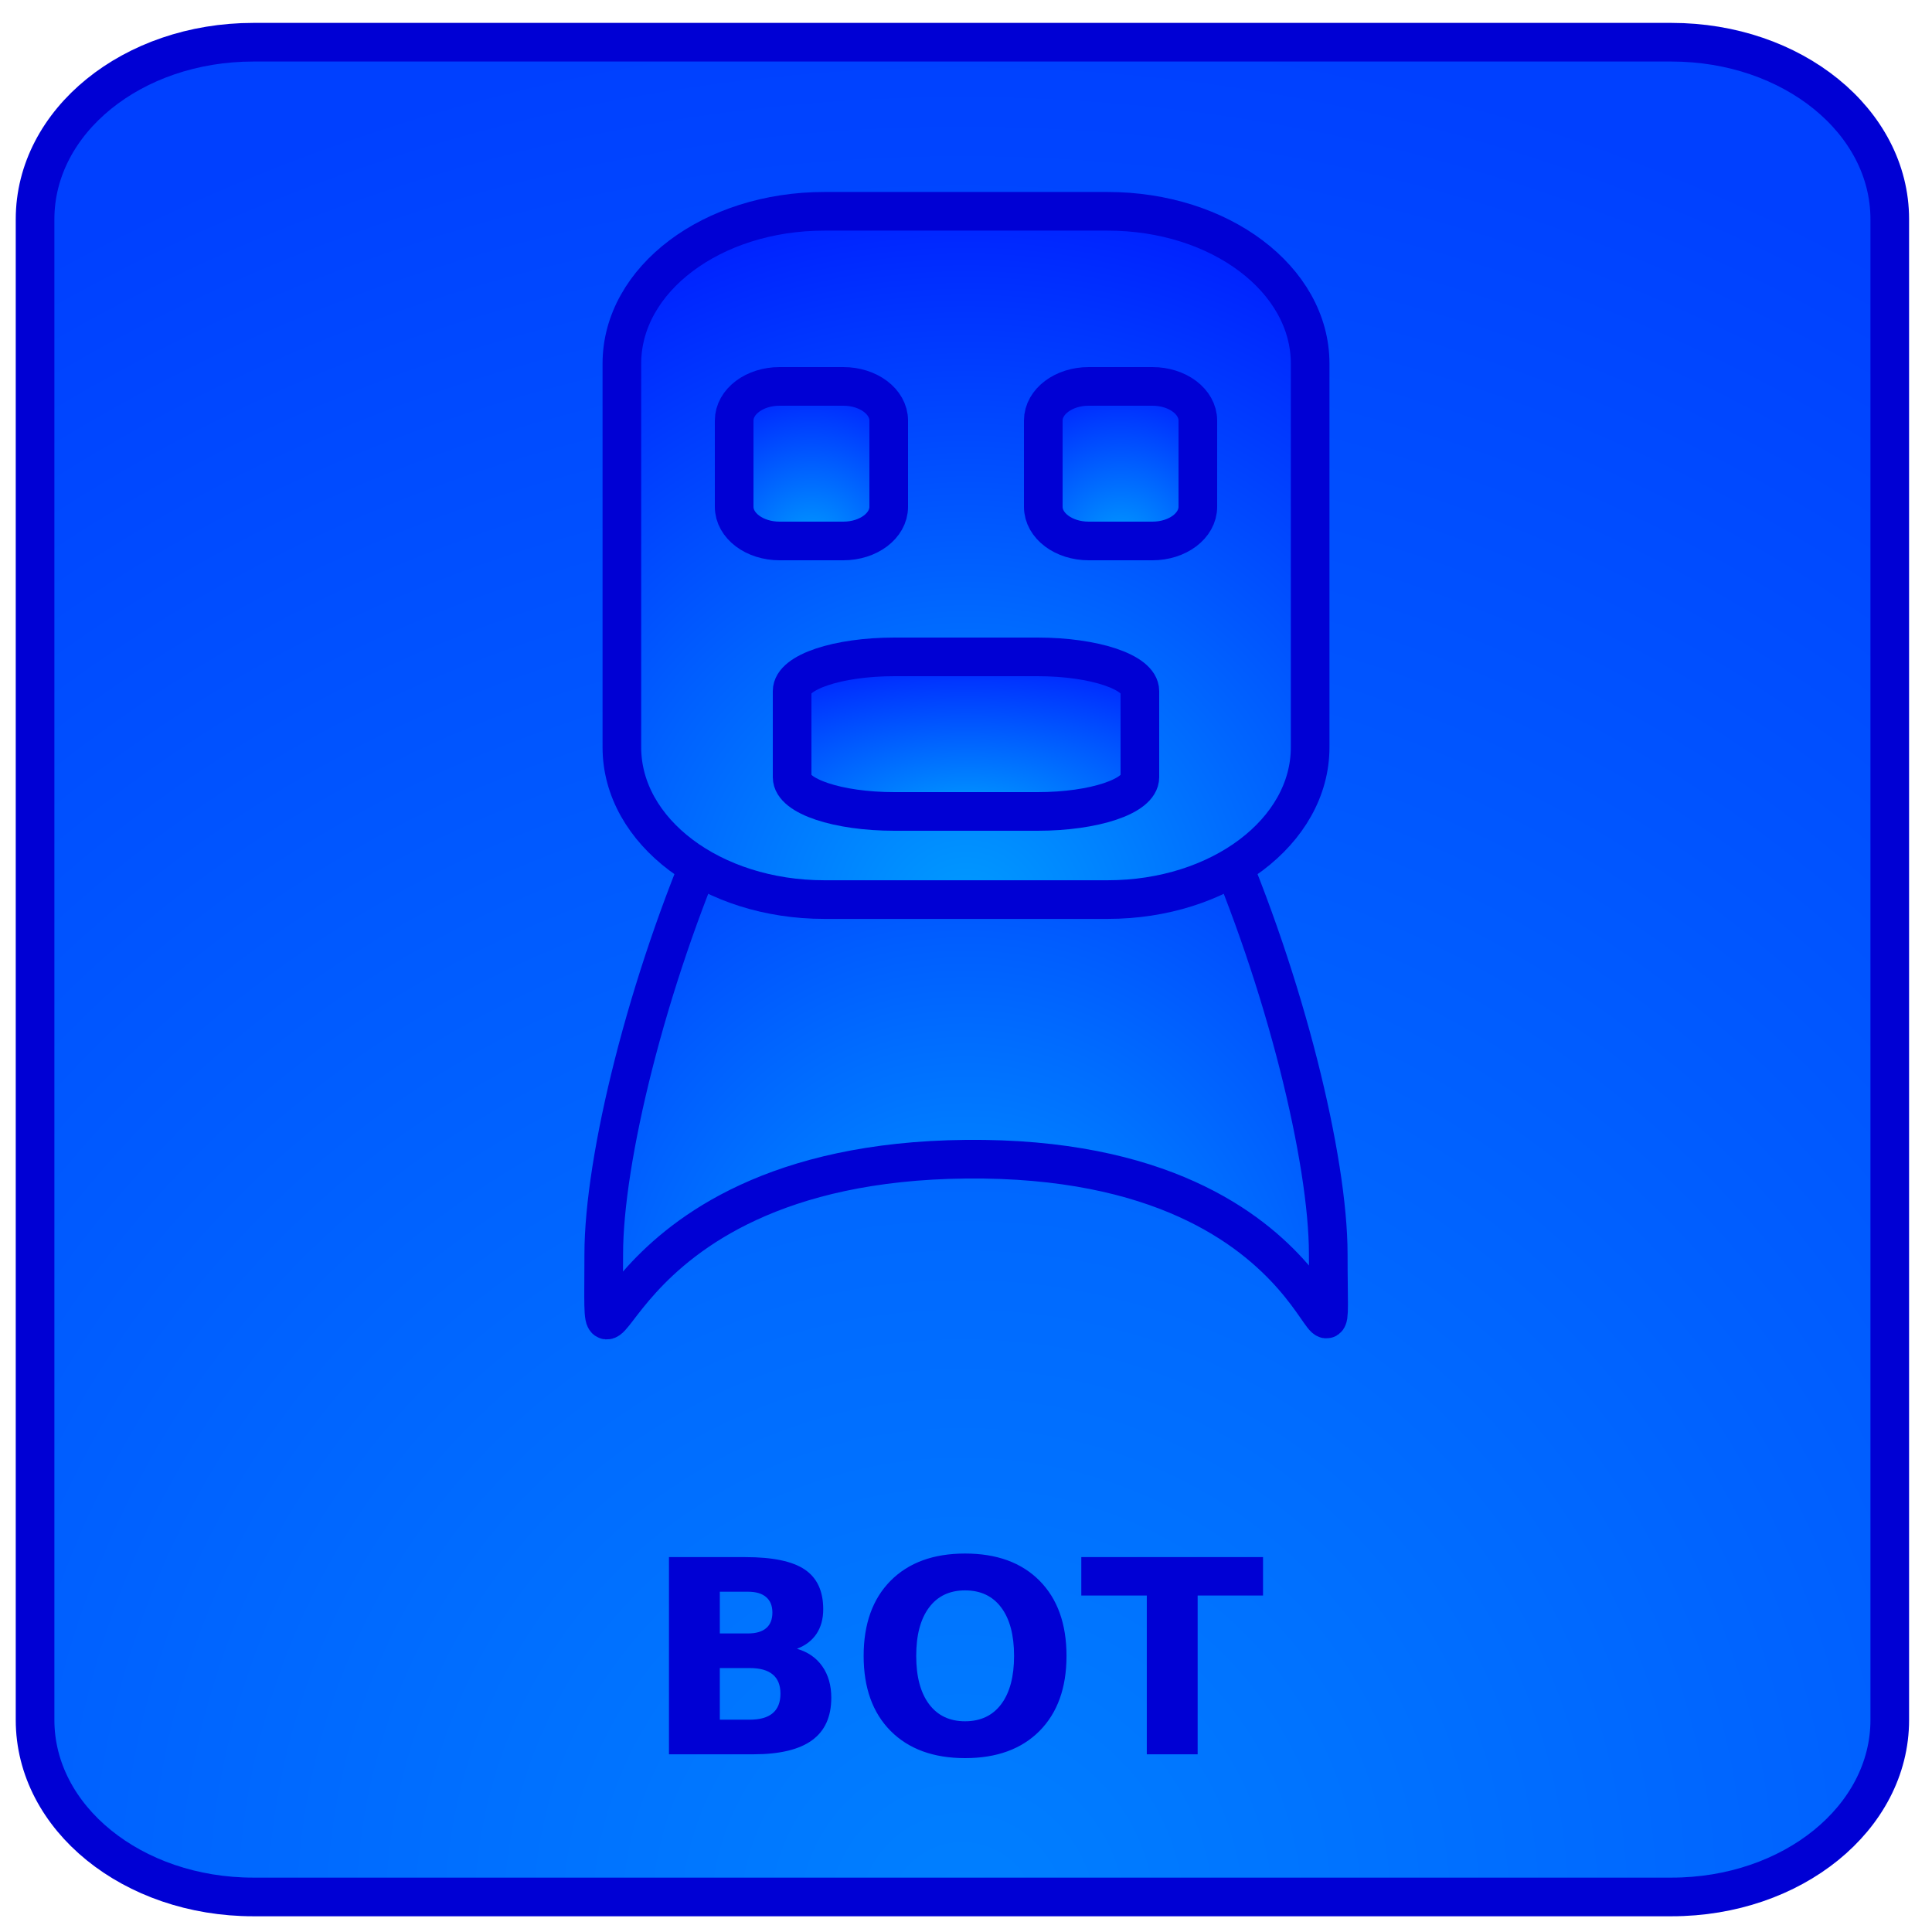
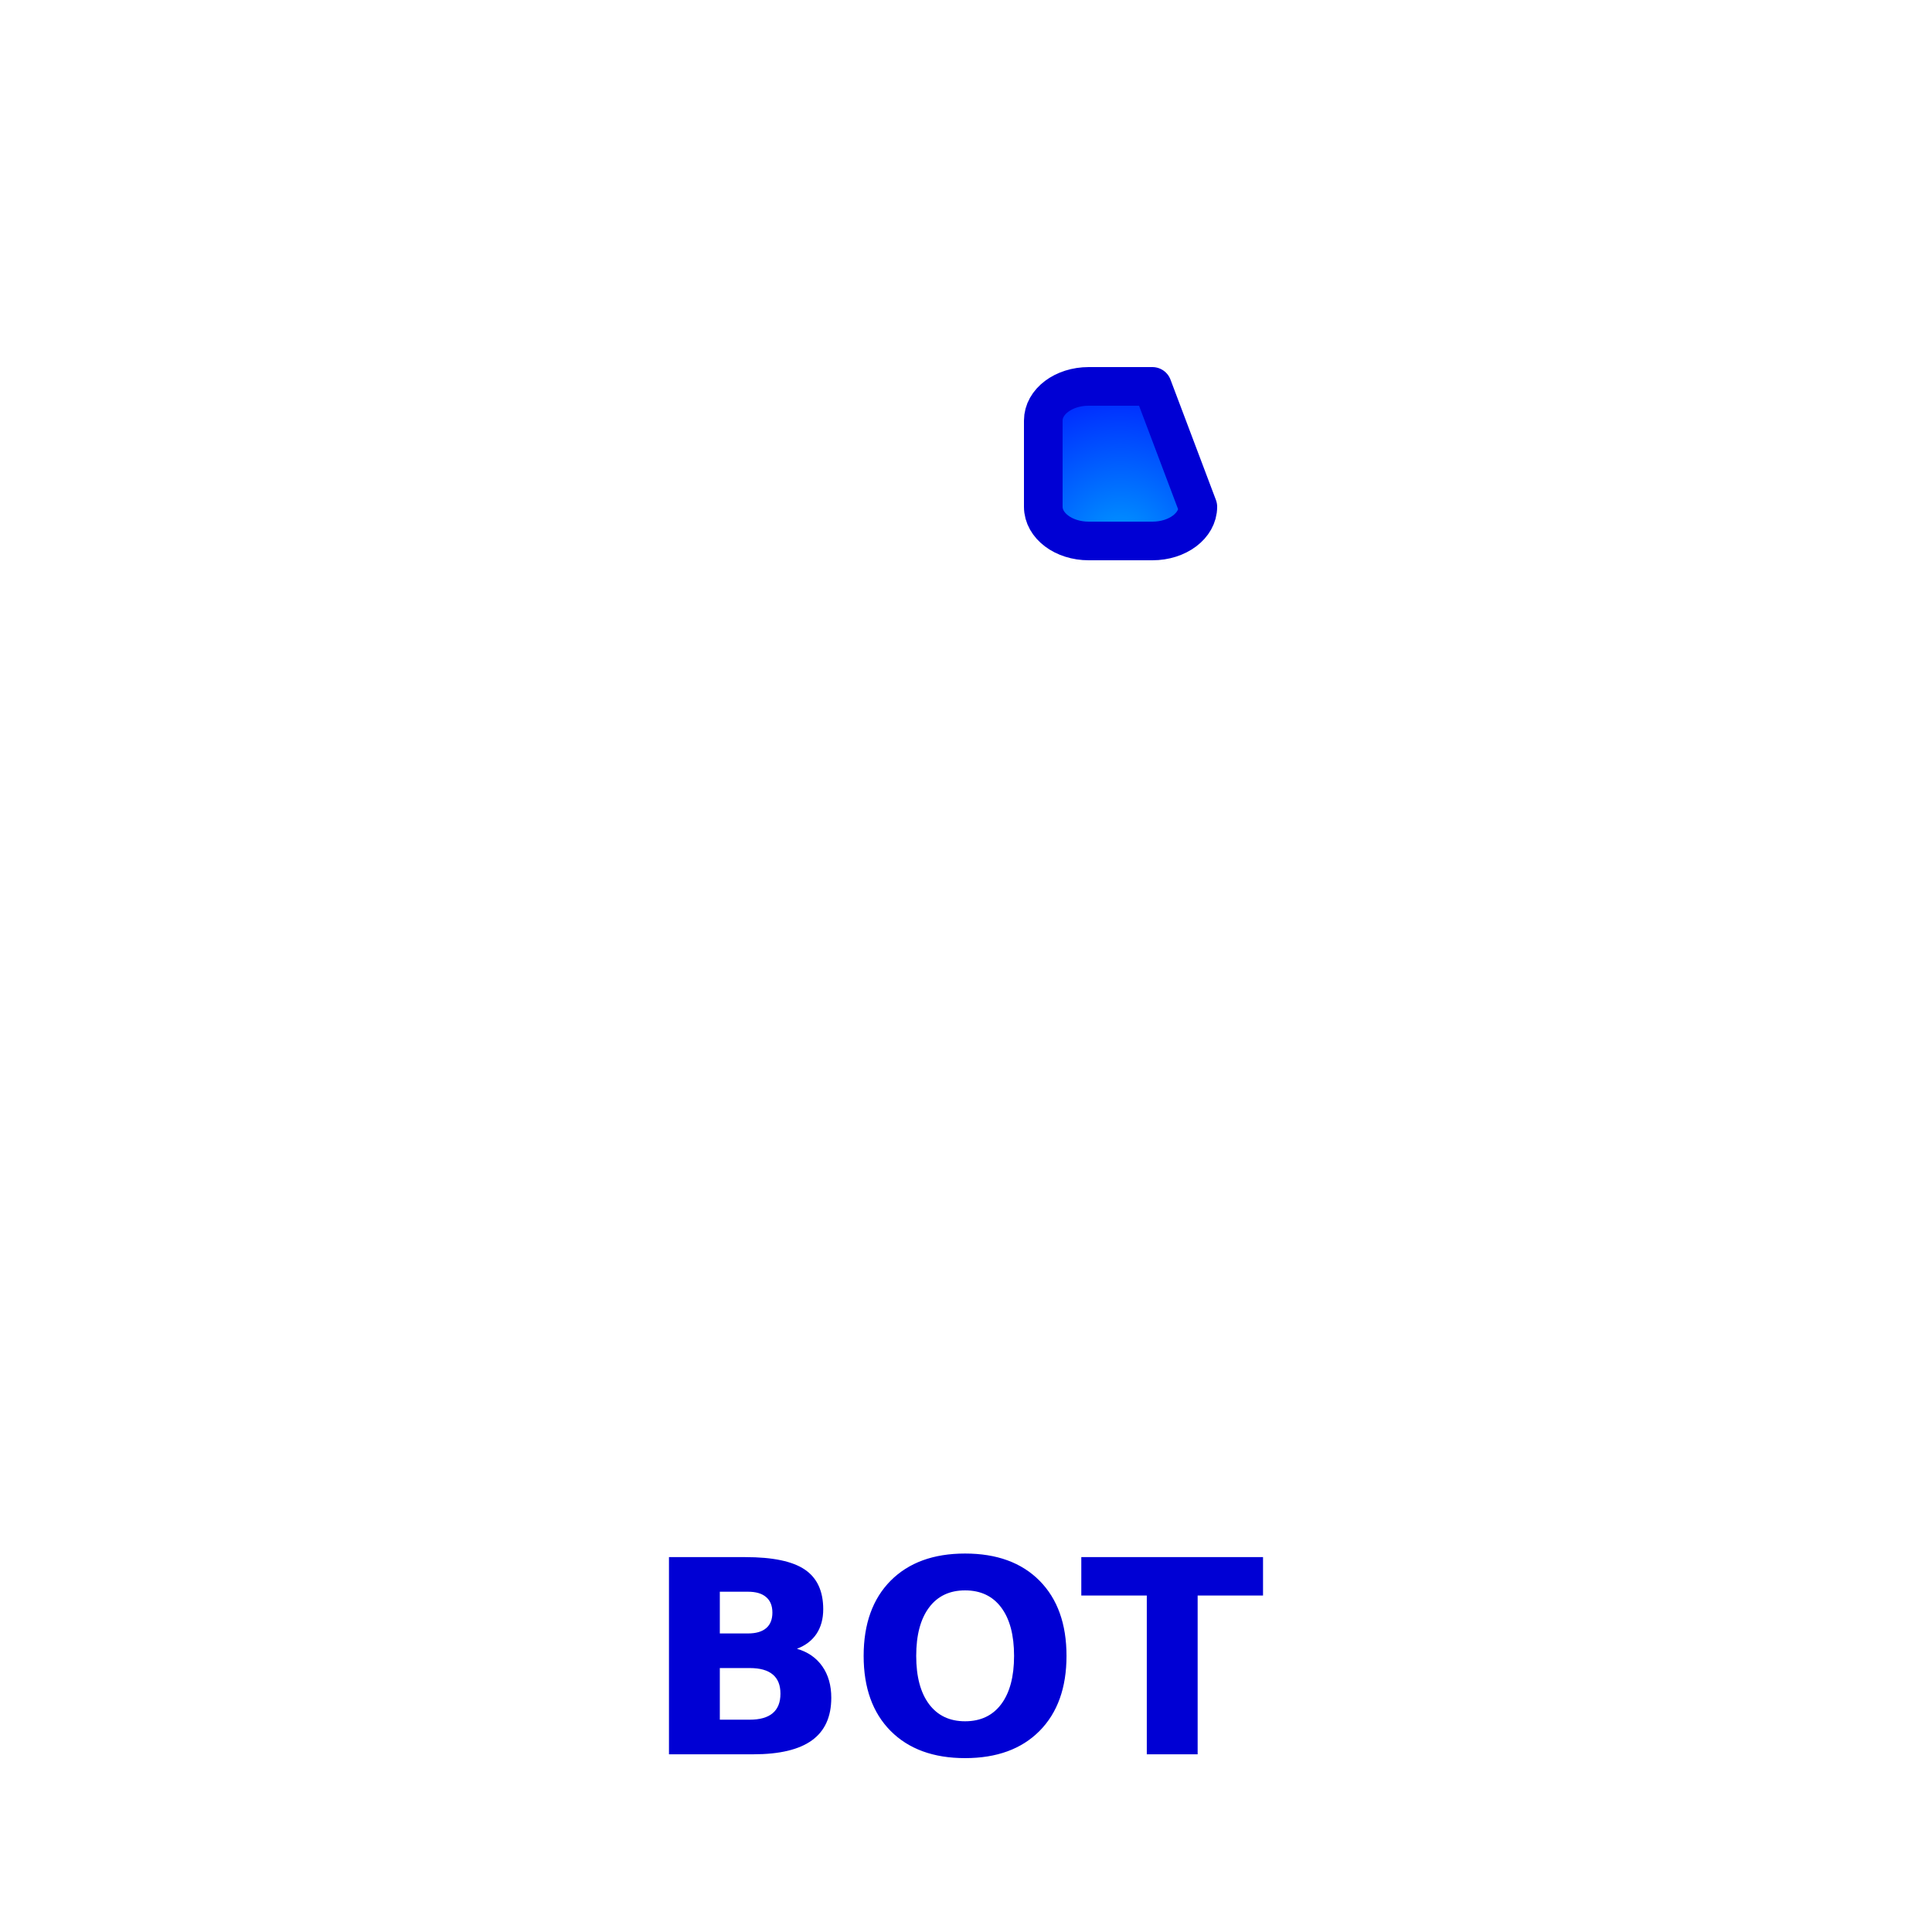
<svg xmlns="http://www.w3.org/2000/svg" xmlns:ns1="http://sodipodi.sourceforge.net/DTD/sodipodi-0.dtd" xmlns:ns2="http://www.inkscape.org/namespaces/inkscape" xmlns:xlink="http://www.w3.org/1999/xlink" width="100" height="100" id="svg2" ns1:version="0.32" ns2:version="0.46" version="1.0" ns1:docname="Bot.svg" ns2:output_extension="org.inkscape.output.svg.inkscape">
  <defs id="defs4">
    <linearGradient id="linearGradient3221">
      <stop id="stop3223" offset="0" style="stop-color:#0080ff;stop-opacity:1;" />
      <stop id="stop3225" offset="1" style="stop-color:#0040ff;stop-opacity:1;" />
    </linearGradient>
    <linearGradient id="linearGradient3174">
      <stop style="stop-color:#009cff;stop-opacity:1;" offset="0" id="stop3176" />
      <stop style="stop-color:#0020ff;stop-opacity:1;" offset="1" id="stop3178" />
    </linearGradient>
    <linearGradient id="linearGradient3155">
      <stop style="stop-color:#0080ff;stop-opacity:1;" offset="0" id="stop3157" />
      <stop style="stop-color:#0040ff;stop-opacity:1;" offset="1" id="stop3159" />
    </linearGradient>
    <ns2:perspective ns1:type="inkscape:persp3d" ns2:vp_x="0 : 526.18109 : 1" ns2:vp_y="0 : 1000 : 0" ns2:vp_z="744.09448 : 526.18109 : 1" ns2:persp3d-origin="372.04724 : 350.78739 : 1" id="perspective10" />
    <radialGradient ns2:collect="always" xlink:href="#linearGradient3155" id="radialGradient3161" cx="123.264" cy="103.478" fx="123.264" fy="103.478" r="49" gradientUnits="userSpaceOnUse" gradientTransform="matrix(-2,1.2247749e-7,-8.9510572e-8,-2,296.342,306.141)" />
    <radialGradient ns2:collect="always" xlink:href="#linearGradient3174" id="radialGradient3180" cx="-146.51" cy="51.718" fx="-146.51" fy="51.718" r="23.002" gradientTransform="matrix(2,-1.6246349e-7,1.6142864e-7,2.012,157.96,-52.224)" gradientUnits="userSpaceOnUse" />
    <radialGradient ns2:collect="always" xlink:href="#linearGradient3174" id="radialGradient3188" cx="39.5" cy="68.292" fx="39.5" fy="68.292" r="21" gradientTransform="matrix(2,-6.6912471e-8,7.2353871e-8,2.163,-29,-77.692)" gradientUnits="userSpaceOnUse" />
    <radialGradient ns2:collect="always" xlink:href="#linearGradient3174" id="radialGradient2439" gradientUnits="userSpaceOnUse" gradientTransform="matrix(1.875,-6.2730448e-8,6.7831761e-8,2.027,-24.063,-68.461)" cx="39.5" cy="68.292" fx="39.5" fy="68.292" r="21" />
    <radialGradient ns2:collect="always" xlink:href="#linearGradient3174" id="radialGradient3219" cx="40.594" cy="47.562" fx="40.594" fy="47.562" r="18.812" gradientUnits="userSpaceOnUse" gradientTransform="matrix(2,-1.4599772e-8,1.4599772e-8,2,-31.188,-47.562)" />
    <radialGradient ns2:collect="always" xlink:href="#linearGradient3174" id="radialGradient3229" gradientUnits="userSpaceOnUse" gradientTransform="matrix(0.449,0,0,0.449,23.768,6.863)" cx="40.594" cy="47.562" fx="40.594" fy="47.562" r="18.812" />
    <radialGradient ns2:collect="always" xlink:href="#linearGradient3174" id="radialGradient3237" gradientUnits="userSpaceOnUse" gradientTransform="matrix(0.449,0,0,0.449,39.768,6.863)" cx="40.594" cy="47.562" fx="40.594" fy="47.562" r="18.812" />
    <radialGradient ns2:collect="always" xlink:href="#linearGradient3174" id="radialGradient3243" gradientUnits="userSpaceOnUse" gradientTransform="matrix(1.011,0,0,0.449,8.978,20.863)" cx="40.594" cy="47.562" fx="40.594" fy="47.562" r="18.812" />
    <radialGradient r="23.002" fy="51.718" fx="-146.51" cy="51.718" cx="-146.51" gradientTransform="matrix(2,-1.6246349e-7,1.6142864e-7,2.012,157.96,-52.224)" gradientUnits="userSpaceOnUse" id="radialGradient2403" xlink:href="#linearGradient3174" ns2:collect="always" />
    <radialGradient r="21" fy="68.292" fx="39.5" cy="68.292" cx="39.5" gradientTransform="matrix(2,-6.6912471e-8,7.2353871e-8,2.163,-29,-77.692)" gradientUnits="userSpaceOnUse" id="radialGradient2401" xlink:href="#linearGradient3174" ns2:collect="always" />
    <radialGradient gradientUnits="userSpaceOnUse" gradientTransform="matrix(2,-6.6912471e-8,7.2353871e-8,2.163,-29,-77.692)" r="21" fy="68.292" fx="39.5" cy="68.292" cx="39.5" id="radialGradient3413" xlink:href="#linearGradient3174" ns2:collect="always" />
    <radialGradient gradientUnits="userSpaceOnUse" gradientTransform="matrix(2,-1.6246349e-7,1.6142864e-7,2.012,157.96,-52.224)" r="23.002" fy="51.718" fx="-146.51" cy="51.718" cx="-146.51" id="radialGradient3411" xlink:href="#linearGradient3174" ns2:collect="always" />
    <radialGradient gradientTransform="matrix(-2,1.2247749e-7,-8.9510572e-8,-2,296.342,306.141)" gradientUnits="userSpaceOnUse" r="49" fy="103.478" fx="123.264" cy="103.478" cx="123.264" id="radialGradient3409" xlink:href="#linearGradient3155" ns2:collect="always" />
    <ns2:perspective id="perspective3407" ns2:persp3d-origin="372.04724 : 350.78739 : 1" ns2:vp_z="744.09448 : 526.18109 : 1" ns2:vp_y="0 : 1000 : 0" ns2:vp_x="0 : 526.18109 : 1" ns1:type="inkscape:persp3d" />
    <linearGradient id="linearGradient3401">
      <stop id="stop3403" offset="0" style="stop-color:#0080ff;stop-opacity:1;" />
      <stop id="stop3405" offset="1" style="stop-color:#0040ff;stop-opacity:1;" />
    </linearGradient>
    <linearGradient id="linearGradient3395">
      <stop id="stop3397" offset="0" style="stop-color:#009cff;stop-opacity:1;" />
      <stop id="stop3399" offset="1" style="stop-color:#0020ff;stop-opacity:1;" />
    </linearGradient>
    <radialGradient ns2:collect="always" xlink:href="#linearGradient3155" id="radialGradient3428" gradientUnits="userSpaceOnUse" gradientTransform="matrix(-2,1.2247749e-7,-8.9510572e-8,-2,296.342,306.141)" cx="123.264" cy="103.478" fx="123.264" fy="103.478" r="49" />
    <radialGradient ns2:collect="always" xlink:href="#linearGradient3155" id="radialGradient3439" gradientUnits="userSpaceOnUse" gradientTransform="matrix(-2,1.2247749e-7,-8.9510572e-8,-2,296.342,306.141)" cx="123.264" cy="103.478" fx="123.264" fy="103.478" r="49" />
    <radialGradient ns2:collect="always" xlink:href="#linearGradient3174" id="radialGradient3441" gradientUnits="userSpaceOnUse" gradientTransform="matrix(2,-6.6912471e-8,7.2353871e-8,2.163,-29,-77.692)" cx="39.5" cy="68.292" fx="39.5" fy="68.292" r="21" />
    <radialGradient ns2:collect="always" xlink:href="#linearGradient3174" id="radialGradient3443" gradientUnits="userSpaceOnUse" gradientTransform="matrix(2,-1.6246349e-7,1.6142864e-7,2.012,157.96,-52.224)" cx="-146.51" cy="51.718" fx="-146.51" fy="51.718" r="23.002" />
    <radialGradient ns2:collect="always" xlink:href="#linearGradient3155" id="radialGradient3451" gradientUnits="userSpaceOnUse" gradientTransform="matrix(-2,1.2247749e-7,-8.9510572e-8,-2,304.759,257.913)" cx="123.264" cy="103.478" fx="123.264" fy="103.478" r="49" />
  </defs>
  <ns1:namedview id="base" pagecolor="#ffffff" bordercolor="#666666" borderopacity="1.0" gridtolerance="10000" guidetolerance="10" objecttolerance="10" ns2:pageopacity="0.0" ns2:pageshadow="2" ns2:zoom="5.0488051" ns2:cx="-18.54886" ns2:cy="67.789825" ns2:document-units="px" ns2:current-layer="layer1" showgrid="false" ns2:window-width="1867" ns2:window-height="1088" ns2:window-x="20" ns2:window-y="20" />
  <g ns2:label="Layer 1" ns2:groupmode="layer" id="layer1">
    <g id="g3459">
-       <path id="rect2383" d="M 13.113,2.185 L 86.516,2.185 C 92.775,2.185 97.814,6.271 97.814,11.346 L 97.814,89.025 C 97.814,94.1 92.775,98.186 86.516,98.186 L 13.113,98.186 C 6.854,98.186 1.815,94.1 1.815,89.025 L 1.815,11.346 C 1.815,6.271 6.854,2.185 13.113,2.185 z" style="fill:url(#radialGradient3161);fill-opacity:1;fill-rule:evenodd;stroke:#0000d4;stroke-width:2;stroke-linecap:round;stroke-linejoin:round;stroke-miterlimit:4;stroke-dashoffset:0;stroke-opacity:1" />
-       <path ns1:nodetypes="csssc" id="path3167" d="M 68.75,64.923 C 68.75,74.755 70.13,59.801 50,60 C 30.261,60.194 31.25,74.755 31.25,64.923 C 31.25,55.09 40.167,28.36 50,28.36 C 59.833,28.36 68.75,55.09 68.75,64.923 z" style="fill:url(#radialGradient2439);fill-opacity:1;fill-rule:evenodd;stroke:#0000d4;stroke-width:2;stroke-linecap:round;stroke-linejoin:round;stroke-miterlimit:4;stroke-dashoffset:0;stroke-opacity:1" />
-       <path id="rect2441" d="M 42.664,10.937 L 57.337,10.937 C 63.141,10.937 67.813,14.453 67.813,18.82 L 67.813,38.679 C 67.813,43.046 63.141,46.562 57.337,46.562 L 42.664,46.562 C 36.86,46.562 32.188,43.046 32.188,38.679 L 32.188,18.82 C 32.188,14.453 36.86,10.937 42.664,10.937 z" style="fill:url(#radialGradient3219);fill-opacity:1;fill-rule:evenodd;stroke:#0000d4;stroke-width:2;stroke-linecap:round;stroke-linejoin:round;stroke-miterlimit:4;stroke-dashoffset:0;stroke-opacity:1" />
-       <path id="rect3227" d="M 40.352,20 L 43.648,20 C 44.951,20 46,20.79 46,21.77 L 46,26.23 C 46,27.21 44.951,28 43.648,28 L 40.352,28 C 39.049,28 38,27.21 38,26.23 L 38,21.77 C 38,20.79 39.049,20 40.352,20 z" style="fill:url(#radialGradient3229);fill-opacity:1;fill-rule:evenodd;stroke:#0000d4;stroke-width:2;stroke-linecap:round;stroke-linejoin:round;stroke-miterlimit:4;stroke-dashoffset:0;stroke-opacity:1" />
-       <path id="rect3235" d="M 56.352,20 L 59.648,20 C 60.951,20 62,20.79 62,21.77 L 62,26.23 C 62,27.21 60.951,28 59.648,28 L 56.352,28 C 55.049,28 54,27.21 54,26.23 L 54,21.77 C 54,20.79 55.049,20 56.352,20 z" style="fill:url(#radialGradient3237);fill-opacity:1;fill-rule:evenodd;stroke:#0000d4;stroke-width:2;stroke-linecap:round;stroke-linejoin:round;stroke-miterlimit:4;stroke-dashoffset:0;stroke-opacity:1" />
-       <path id="rect3239" d="M 46.293,34 L 53.707,34 C 56.639,34 59,34.79 59,35.77 L 59,40.23 C 59,41.21 56.639,42 53.707,42 L 46.293,42 C 43.361,42 41,41.21 41,40.23 L 41,35.77 C 41,34.79 43.361,34 46.293,34 z" style="fill:url(#radialGradient3243);fill-opacity:1;fill-rule:evenodd;stroke:#0000d4;stroke-width:2;stroke-linecap:round;stroke-linejoin:round;stroke-miterlimit:4;stroke-dashoffset:0;stroke-opacity:1" />
+       <path id="rect3235" d="M 56.352,20 L 59.648,20 L 62,26.23 C 62,27.21 60.951,28 59.648,28 L 56.352,28 C 55.049,28 54,27.21 54,26.23 L 54,21.77 C 54,20.79 55.049,20 56.352,20 z" style="fill:url(#radialGradient3237);fill-opacity:1;fill-rule:evenodd;stroke:#0000d4;stroke-width:2;stroke-linecap:round;stroke-linejoin:round;stroke-miterlimit:4;stroke-dashoffset:0;stroke-opacity:1" />
      <path id="text3425" d="M 38.714,84.547 C 39.129,84.547 39.443,84.456 39.657,84.273 C 39.871,84.091 39.979,83.822 39.979,83.467 C 39.979,83.116 39.871,82.849 39.657,82.667 C 39.443,82.48 39.129,82.387 38.714,82.387 L 37.258,82.387 L 37.258,84.547 L 38.714,84.547 M 38.803,89.011 C 39.331,89.011 39.728,88.899 39.992,88.676 C 40.261,88.452 40.396,88.115 40.396,87.664 C 40.396,87.222 40.263,86.891 39.999,86.673 C 39.735,86.449 39.336,86.338 38.803,86.338 L 37.258,86.338 L 37.258,89.011 L 38.803,89.011 M 41.25,85.34 C 41.815,85.504 42.253,85.807 42.563,86.249 C 42.872,86.691 43.027,87.233 43.027,87.876 C 43.027,88.86 42.695,89.594 42.029,90.077 C 41.364,90.56 40.352,90.802 38.994,90.802 L 34.626,90.802 L 34.626,80.596 L 38.577,80.596 C 39.995,80.596 41.02,80.81 41.653,81.238 C 42.291,81.667 42.61,82.352 42.61,83.296 C 42.61,83.793 42.494,84.216 42.262,84.567 C 42.029,84.914 41.692,85.171 41.25,85.34 M 49.952,82.318 C 49.15,82.318 48.528,82.614 48.086,83.207 C 47.644,83.799 47.423,84.633 47.423,85.709 C 47.423,86.78 47.644,87.612 48.086,88.204 C 48.528,88.796 49.15,89.093 49.952,89.093 C 50.759,89.093 51.383,88.796 51.825,88.204 C 52.267,87.612 52.488,86.78 52.488,85.709 C 52.488,84.633 52.267,83.799 51.825,83.207 C 51.383,82.614 50.759,82.318 49.952,82.318 M 49.952,80.411 C 51.593,80.411 52.878,80.88 53.808,81.819 C 54.737,82.758 55.202,84.055 55.202,85.709 C 55.202,87.359 54.737,88.653 53.808,89.592 C 52.878,90.53 51.593,91 49.952,91 C 48.316,91 47.031,90.53 46.097,89.592 C 45.167,88.653 44.702,87.359 44.702,85.709 C 44.702,84.055 45.167,82.758 46.097,81.819 C 47.031,80.88 48.316,80.411 49.952,80.411 M 55.968,80.596 L 65.374,80.596 L 65.374,82.585 L 61.99,82.585 L 61.99,90.802 L 59.358,90.802 L 59.358,82.585 L 55.968,82.585 L 55.968,80.596" style="font-size:14px;font-style:normal;font-variant:normal;font-weight:bold;font-stretch:normal;text-align:start;line-height:125%;writing-mode:lr-tb;text-anchor:start;fill:#0000d4;fill-opacity:1;stroke:none;stroke-width:1px;stroke-linecap:butt;stroke-linejoin:miter;stroke-opacity:1;font-family:Raanana;-inkscape-font-specification:Raanana Bold" transform="scale(1,1)" />
    </g>
  </g>
</svg>